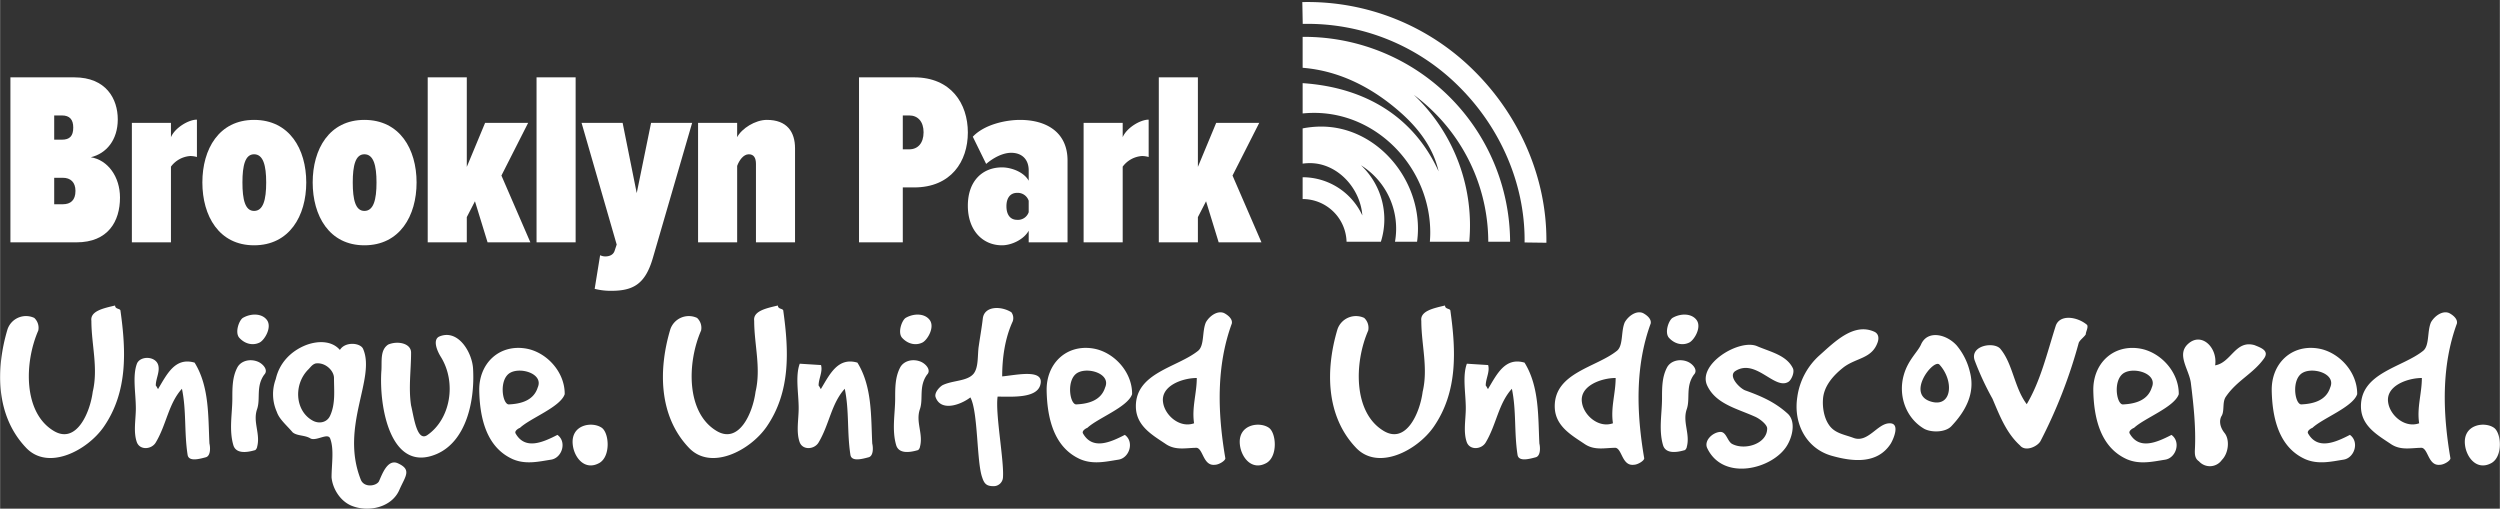
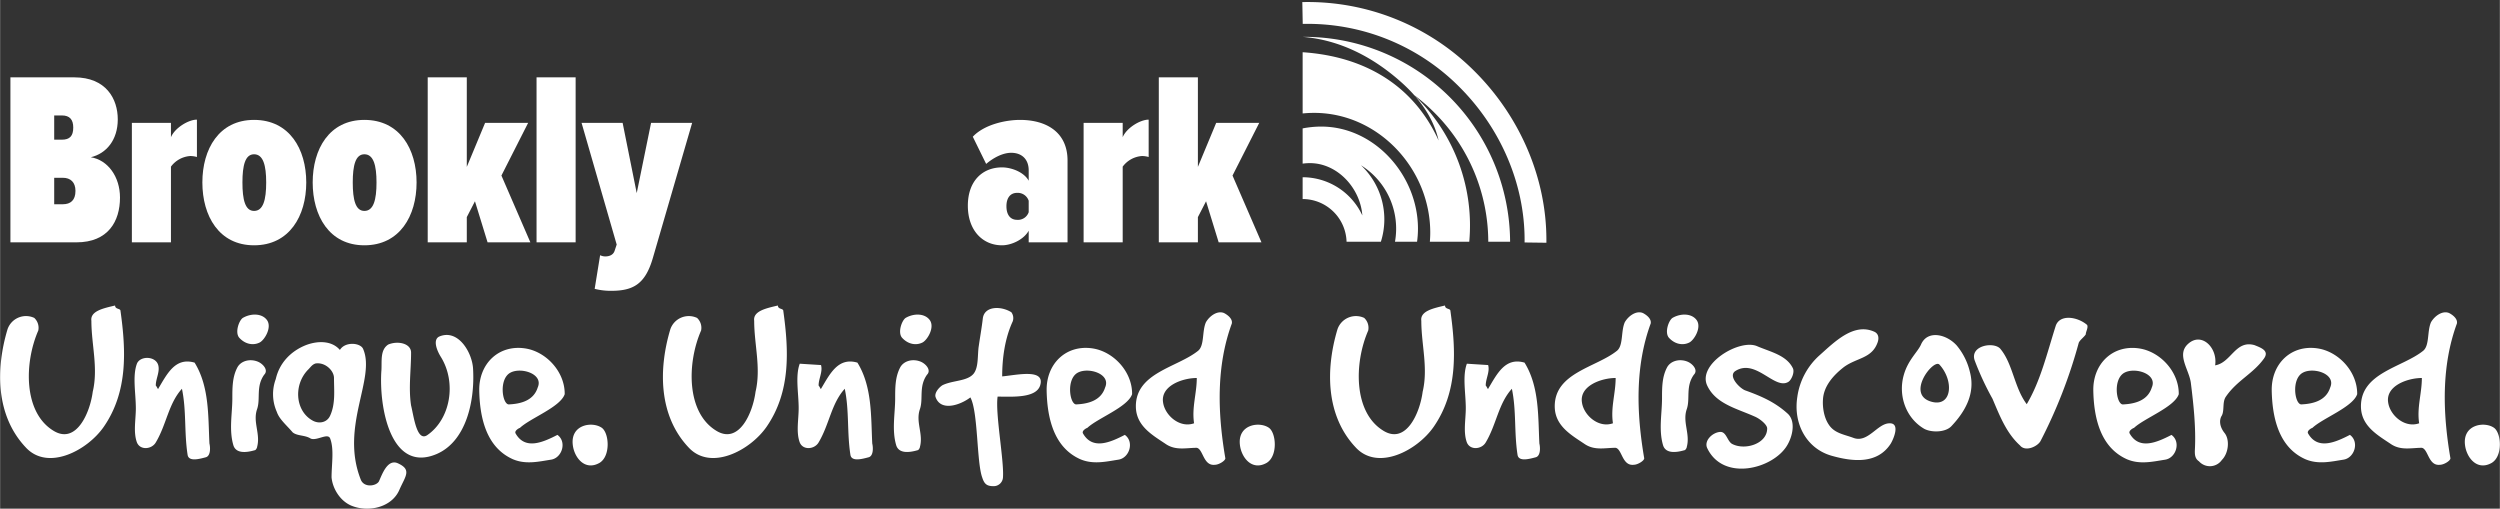
<svg xmlns="http://www.w3.org/2000/svg" width="13.81in" height="2.81in" viewBox="0 0 994.337 202.344">
  <rect x="0" y="0" width="994.337" height="202.344" fill="#333333" stroke="none" />
  <title>BP_Logo_Tagline_White</title>
  <g>
    <g>
      <path d="M545.435,59.092" transform="translate(-6.831 -6.126)" fill="#fff" stroke="#fff" stroke-linecap="round" stroke-linejoin="round" stroke-width="0" />
      <g>
        <path d="M10.924,102.522V36.893H36.311c12.693,0,17.317,8.56,17.317,16.727S49.1,67.2,42.9,68.675c6.789,1.082,11.611,7.773,11.611,16.038,0,9.445-4.723,17.809-17.317,17.809ZM35.917,56.867c0-3.149-1.378-4.821-4.526-4.821H28.34v9.643h3.05C34.539,61.689,35.917,60.213,35.917,56.867ZM36.8,82.057c0-3.444-1.968-5.215-5.018-5.215H28.34V87.37h3.444C34.834,87.37,36.8,85.8,36.8,82.057Z" transform="translate(-6.831 -6.126)" fill="#fff" />
        <path d="M59.236,102.522V55H74.782V60.7c1.574-3.739,6.986-6.986,10.331-6.986V68.576a10.715,10.715,0,0,0-2.558-.394,10.436,10.436,0,0,0-7.773,4.231v30.108Z" transform="translate(-6.831 -6.126)" fill="#fff" />
        <path d="M87.277,78.711c0-13.283,6.593-24.894,20.565-24.894,14.071,0,20.761,11.61,20.761,24.894S121.913,103.7,107.842,103.7C93.87,103.7,87.277,91.995,87.277,78.711Zm25.386,0c0-6.79-1.181-11.218-4.821-11.218-3.543,0-4.625,4.428-4.625,11.218,0,6.887,1.082,11.315,4.625,11.315C111.482,90.026,112.663,85.6,112.663,78.711Z" transform="translate(-6.831 -6.126)" fill="#fff" />
        <path d="M131.16,78.711c0-13.283,6.592-24.894,20.565-24.894,14.07,0,20.761,11.61,20.761,24.894S165.8,103.7,151.725,103.7C137.753,103.7,131.16,91.995,131.16,78.711Zm25.386,0c0-6.79-1.181-11.218-4.821-11.218-3.543,0-4.625,4.428-4.625,11.218,0,6.887,1.082,11.315,4.625,11.315C155.365,90.026,156.546,85.6,156.546,78.711Z" transform="translate(-6.831 -6.126)" fill="#fff" />
        <path d="M200.724,102.522l-5.018-16.333-3.247,6.3v10.036H176.913V36.893h15.547V72.512L199.74,55h17.121L206.234,75.956l11.512,26.567Z" transform="translate(-6.831 -6.126)" fill="#fff" />
        <path d="M220.205,102.522V36.893h15.547v65.629Z" transform="translate(-6.831 -6.126)" fill="#fff" />
        <path d="M245.492,107.639a4.836,4.836,0,0,0,1.968.492c1.869,0,3.345-.689,3.838-2.361l.787-2.362L238.113,55h16.334l5.608,27.944L265.762,55H282.1L266.45,108.82c-3.05,10.43-7.872,12.988-16.629,12.988a26.1,26.1,0,0,1-6.494-.787Z" transform="translate(-6.831 -6.126)" fill="#fff" />
-         <path d="M307.481,102.522V71.332c0-2.46-.885-3.838-2.854-3.838-2.165,0-3.837,2.46-4.624,4.625v30.4H284.456V55H300V60.7c1.771-3.444,7.183-6.887,11.807-6.887,8.069,0,11.218,4.821,11.218,11.315v37.39Z" transform="translate(-6.831 -6.126)" fill="#fff" />
-         <path d="M348.474,102.522V36.893h21.942c14.661,0,21.352,10.43,21.352,21.942s-6.691,21.844-21.352,21.844H365.89v21.844Zm25.681-43.786c0-4.231-2.263-6.691-5.707-6.691H365.89v13.48h2.558C371.892,65.526,374.155,63.066,374.155,58.737Z" transform="translate(-6.831 -6.126)" fill="#fff" />
        <path d="M415.972,102.522V97.9c-1.968,3.542-6.888,5.8-10.627,5.8-7.576,0-13.579-5.8-13.579-15.743,0-10.036,6-15.251,13.579-15.251,3.739,0,8.757,1.869,10.627,5.313V73.89c0-4.231-2.558-6.986-6.986-6.986-3.05,0-6.691,1.672-9.938,4.428l-5.313-10.823c4.625-4.92,13.185-6.691,18.793-6.691,10.627,0,18.892,5.018,18.892,16.136v32.569Zm0-12V85.992a4.585,4.585,0,0,0-4.625-3.148c-2.657,0-4.231,1.968-4.231,5.313,0,3.444,1.574,5.412,4.231,5.412A4.5,4.5,0,0,0,415.972,90.518Z" transform="translate(-6.831 -6.126)" fill="#fff" />
        <path d="M437.814,102.522V55H453.36V60.7c1.574-3.739,6.986-6.986,10.331-6.986V68.576a10.712,10.712,0,0,0-2.558-.393,10.436,10.436,0,0,0-7.773,4.231v30.109Z" transform="translate(-6.831 -6.126)" fill="#fff" />
        <path d="M491.536,102.522l-5.018-16.334-3.246,6.3v10.036H467.725V36.893h15.547V72.512L490.552,55h17.121L497.046,75.955l11.512,26.567Z" transform="translate(-6.831 -6.126)" fill="#fff" />
      </g>
      <g>
        <g>
-           <path d="M575.7,98.659c0,1.221-.062,2.428-.156,3.626h15.67a71.579,71.579,0,0,0-20.677-57.093q-.682-.682-1.38-1.342a74.272,74.272,0,0,1,8.178,7.07,72.745,72.745,0,0,1,21.445,51.365h8.682a81.911,81.911,0,0,0-81.912-81.5c-.2,0-.407.006-.61.007v12.3c14.908,1.189,28.211,8.135,39.459,18.24,7.242,6.506,12.643,14.164,14.625,22.968-9.553-21.031-28.283-33.351-54.084-35.1V51.255c1.505-.149,3.031-.228,4.574-.228C554.977,51.027,575.7,73.192,575.7,98.659Z" transform="translate(-6.831 -6.126)" fill="#fff" />
+           <path d="M575.7,98.659c0,1.221-.062,2.428-.156,3.626h15.67a71.579,71.579,0,0,0-20.677-57.093q-.682-.682-1.38-1.342a74.272,74.272,0,0,1,8.178,7.07,72.745,72.745,0,0,1,21.445,51.365h8.682a81.911,81.911,0,0,0-81.912-81.5c-.2,0-.407.006-.61.007c14.908,1.189,28.211,8.135,39.459,18.24,7.242,6.506,12.643,14.164,14.625,22.968-9.553-21.031-28.283-33.351-54.084-35.1V51.255c1.505-.149,3.031-.228,4.574-.228C554.977,51.027,575.7,73.192,575.7,98.659Z" transform="translate(-6.831 -6.126)" fill="#fff" />
          <path d="M542.41,102.285h13.649a29.53,29.53,0,0,0-7.926-30.42,29.7,29.7,0,0,1,13.538,30.42h8.782a38.571,38.571,0,0,0,.36-5.191c0-21.2-17.247-40.617-38.447-40.617a38.471,38.471,0,0,0-7.431.727V71.216a21,21,0,0,1,2.894-.2c11.012,0,20.058,10,20.858,20.811a26.2,26.2,0,0,0-23.752-15.2V85.3A17.5,17.5,0,0,1,542.41,102.285Z" transform="translate(-6.831 -6.126)" fill="#fff" />
          <line x1="518.104" y1="14.669" x2="518.104" y2="18.244" fill="#fff" stroke="#fff" stroke-linecap="round" stroke-linejoin="round" stroke-width="0" />
          <line x1="518.104" y1="26.965" x2="518.104" y2="23.351" fill="#fff" stroke="#fff" stroke-linecap="round" stroke-linejoin="round" stroke-width="0" />
          <line x1="518.104" y1="18.244" x2="518.104" y2="23.351" fill="#fff" stroke="#fff" stroke-linecap="round" stroke-linejoin="round" stroke-width="0" />
          <line x1="518.104" y1="45.129" x2="518.104" y2="38.907" fill="#fff" stroke="#fff" stroke-linecap="round" stroke-linejoin="round" stroke-width="0" />
          <line x1="518.104" y1="51.078" x2="518.104" y2="57.794" fill="#fff" stroke="#fff" stroke-linecap="round" stroke-linejoin="round" stroke-width="0" />
          <line x1="518.104" y1="62.143" x2="518.104" y2="65.09" fill="#fff" stroke="#fff" stroke-linecap="round" stroke-linejoin="round" stroke-width="0" />
-           <line x1="518.104" y1="57.794" x2="518.104" y2="62.143" fill="#fff" stroke="#fff" stroke-linecap="round" stroke-linejoin="round" stroke-width="0" />
          <line x1="518.104" y1="70.492" x2="518.104" y2="79.173" fill="#fff" stroke="#fff" stroke-linecap="round" stroke-linejoin="round" stroke-width="0" />
-           <line x1="518.104" y1="8.682" x2="518.104" fill="#fff" stroke="#fff" stroke-linecap="round" stroke-linejoin="round" stroke-width="0" />
          <line x1="518.104" y1="33.077" x2="518.104" y2="37.872" fill="#fff" stroke="#fff" stroke-linecap="round" stroke-linejoin="round" stroke-width="0" />
          <line x1="518.104" y1="37.872" x2="518.104" y2="38.907" fill="#fff" stroke="#fff" stroke-linecap="round" stroke-linejoin="round" stroke-width="0" />
        </g>
        <path d="M621.9,102.686l-8.68-.114q.006-.534.006-1.067c0-22.148-9.432-44.283-25.878-60.729a85.124,85.124,0,0,0-62.374-25.139l-.165-8.68a93.73,93.73,0,0,1,68.678,27.681C611.544,52.7,621.9,77.071,621.9,101.5Q621.9,102.095,621.9,102.686Z" transform="translate(-6.831 -6.126)" fill="#fff" />
      </g>
    </g>
    <path d="M998.875,176.321c-3.753-2.68-12.545-1.394-11.58,6.755.536,4.932,4.718,10.508,10.615,7.184,4.5-2.681,3.86-11.794.965-13.939m-42.138-10.079c-1.072-6.648,7.72-9.757,13.4-9.757,0,6.112-2.037,11.794-1.072,18.013-5.683,2.037-11.58-3.109-12.33-8.256m-10.829,1.5c0,7.827,6.648,11.473,11.9,15.011,3.967,2.68,8.149,1.5,12.33,1.5,2.573.536,2.573,7.291,7.184,6.755,1.608,0,4.182-1.608,4.182-2.573-3.109-18.12-3.645-36.67,2.573-53.611.429-2.037-2.037-3.645-3.109-4.182-2.573-1.072-5.683,1.072-7.184,3.645-1.608,3.645-.536,9.221-3.109,11.365-8.256,6.648-24.768,8.685-24.768,22.088m-23.8-.75c-2.573-.215-3.967-10.186.751-12.652,4.289-2.252,13.188.536,10.829,5.9-1.608,5.146-6.54,6.54-11.58,6.755m-11.687-5.468c.215,10.293,2.573,22.409,13.3,27.234,5.147,2.252,10.4.965,15.225.215,4.4-.643,6.433-7.077,2.573-9.864-6,3.109-12.866,6-16.619-.536-.643-1.072,1.287-2.144,1.716-2.252,4.074-3.86,16.083-8.256,17.8-13.4.107-9.007-7.505-17.048-15.869-18.228-10.508-1.5-18.335,6.219-18.12,16.834m-32.166-3c1.072,8.578,2.037,17.692,1.608,26.269-.107,2.144,0,3.753,1.608,4.825a5.821,5.821,0,0,0,9.114-.536c2.681-2.68,3.217-8.042,1.072-10.722s-2.144-5.361-1.072-6.969c1.072-2.144.107-5.361,1.608-7.505,4.4-6.433,10.829-9.114,15.118-15.118,2.252-3.109-1.072-4.289-3.753-5.361-7.613-2.144-9.221,6.969-15.654,8.042,1.072-6.969-5.361-13.4-10.722-8.578-4.825,4.289.429,10.293,1.072,15.654m-27.123,8.471c-2.573-.215-3.967-10.186.75-12.652,4.289-2.252,13.188.536,10.829,5.9-1.608,5.146-6.54,6.54-11.58,6.755m-11.687-5.468c.215,10.293,2.573,22.409,13.3,27.234,5.147,2.252,10.4.965,15.225.215,4.4-.643,6.433-7.077,2.573-9.864-6,3.109-12.867,6-16.619-.536-.643-1.072,1.287-2.144,1.716-2.252,4.074-3.86,16.083-8.256,17.8-13.4.107-9.007-7.505-17.048-15.869-18.228-10.508-1.5-18.335,6.219-18.12,16.834m-40.1,3.217c2.788,6.541,5.468,13.617,10.936,18.549,2.144,2.68,6.969.429,8.149-1.716a197.363,197.363,0,0,0,15.225-39.136c.536-1.18,2.144-2.252,2.788-3.324,0-1.072,1.072-2.681.536-3.753-3.86-3.324-11.044-4.4-12.545.536-3.431,10.829-6,21.766-11.473,30.987-4.932-6.54-5.468-15.761-10.293-21.766-2.252-3.324-12.545-1.716-10.4,4.4a113.293,113.293,0,0,0,7.077,15.225m-23.8,1.287c-11.258-2.573.322-17.37,2.68-14.9,5.79,6.326,5.039,16.619-2.68,14.9m-3.431,10.615c2.895,1.608,8.47,1.5,10.829-.965,5.683-6,9.65-13.188,7.4-21.659a25.569,25.569,0,0,0-5.254-10.508c-4.074-4.5-11.58-6.219-14.153-.429-1.287,3-5.147,6.112-6.862,12.116-2.359,8.149.75,17.155,8.042,21.444m-50.394-12.759c-1.716,10.615,3.538,20.586,13.51,23.481,8.256,2.359,18.228,3.538,23.589-4.718,1.072-1.716,4.074-8.47-.643-8.149-4.718.214-8.471,7.934-14.153,5.79-3.753-1.394-7.613-1.823-9.864-5.361-1.93-2.895-2.466-6.969-2.252-9.972.322-5.254,4.074-9.543,8.363-12.867,5.147-3.753,11.151-3.324,13.4-9.864.751-2.252-.107-3.646-1.394-4.182-8.149-3.645-15.761,4.074-21.659,9.328a27.238,27.238,0,0,0-8.9,16.512m-15.972-20.05c-7.077-3.109-24.017,7.184-19.836,15.761,3.431,7.184,11.687,9.007,18.871,12.223,2.037.858,4.932,3.217,4.932,4.718,0,6.112-8.792,8.792-13.832,6.219-2.037-.965-2.359-5.039-4.932-4.825-3,.215-6.54,3.538-5.039,6.541,6.433,13.3,26.162,8.149,31.737-1.179,2.252-3.753,3.431-9.543.322-12.545-5.039-4.61-10.4-6.969-16.941-9.328-2.144-.75-7.077-5.683-3.967-7.72,8.149-5.147,15.654,7.72,21.122,4.289,1.179-.751,2.573-3.86,1.716-5.468-2.573-5.147-8.9-6.433-14.153-8.685M670.572,140.4c2.466,2.788,5.79,3.217,8.256,1.93,1.93-1.072,4.825-5.9,2.895-8.792-1.93-2.788-6.326-2.895-9.65-.965-1.5.965-3.217,5.683-1.5,7.827m-2.681,24.232c0,6-1.394,12.545.429,18.656,1.072,3.324,5.147,2.895,8.47,1.93.429,0,.965-.965.965-1.394,1.394-5.147-1.823-9.864,0-15.011,1.394-4.182-.536-8.9,2.788-13.617,1.823-1.823-.429-4.289-2.359-5.147-3.217-1.394-6.969-.429-8.363,2.359-1.93,3.753-1.93,7.934-1.93,12.223m-31.845,1.608c-1.072-6.648,7.72-9.757,13.4-9.757,0,6.112-2.037,11.794-1.072,18.013-5.683,2.037-11.58-3.109-12.33-8.256m-10.829,1.5c0,7.827,6.648,11.473,11.9,15.011,3.967,2.68,8.149,1.5,12.33,1.5,2.573.536,2.573,7.291,7.184,6.755,1.608,0,4.182-1.608,4.182-2.573-3.109-18.12-3.645-36.67,2.573-53.611.429-2.037-2.037-3.645-3.109-4.182-2.573-1.072-5.683,1.072-7.184,3.645-1.608,3.645-.536,9.221-3.109,11.365-8.256,6.648-24.768,8.685-24.768,22.088M590.264,150.8c-1.823,4.932-.429,11.794-.429,17.692,0,4.5-1.072,9.543.429,13.617,1.287,3.217,5.9,2.788,7.505,0,4.289-7.184,5.039-15.44,10.4-21.337,1.823,8.685.858,17.262,2.252,26.269.429,2.788,4.5,1.715,7.291.965,1.823-.536,1.823-3.645,1.394-5.468-.536-10.829,0-22.624-5.9-32.166-7.72-2.252-10.937,4.5-14.475,10.4,0,.536-.536-.858-.965-1.287,0-2.788,1.716-5.468.965-8.149m-52.645,32.81c8.8,9.436,24.45,1.18,30.99-8.256,9.543-13.831,8.9-30.022,6.644-46.1,0-1.072-2.141-.536-2.141-2.144-4.5,1.072-9.972,2.144-9.435,6.112,0,9.435,2.788,18.764.532,28.2-1.069,8.363-6.537,21.015-15.543,15.547-12.116-7.291-11.687-27.127-6.115-39.886a5.342,5.342,0,0,0-1.6-5.039,7.763,7.763,0,0,0-10.615,4.5c-4.825,16.083-4.611,34.525,7.287,47.07m-34.522-7.827c-3.753-2.68-12.545-1.394-11.58,6.755.536,4.932,4.718,10.508,10.615,7.184,4.5-2.681,3.86-11.794.965-13.939m-42.138-10.079c-1.072-6.648,7.72-9.757,13.4-9.757,0,6.112-2.037,11.794-1.072,18.013-5.683,2.037-11.58-3.109-12.33-8.256m-10.829,1.5c0,7.827,6.648,11.473,11.9,15.011,3.967,2.68,8.149,1.5,12.33,1.5,2.573.536,2.573,7.291,7.184,6.755,1.608,0,4.182-1.608,4.182-2.573-3.109-18.12-3.646-36.67,2.573-53.611.429-2.037-2.037-3.645-3.109-4.182-2.573-1.072-5.683,1.072-7.184,3.645-1.608,3.645-.536,9.221-3.11,11.365-8.256,6.648-24.768,8.685-24.768,22.088m-23.8-.75c-2.573-.215-3.967-10.186.751-12.652,4.289-2.252,13.188.536,10.829,5.9-1.608,5.146-6.54,6.54-11.58,6.755m-11.687-5.468c.214,10.293,2.573,22.409,13.3,27.234,5.147,2.252,10.4.965,15.225.215,4.4-.643,6.433-7.077,2.573-9.864-6,3.109-12.867,6-16.619-.536-.643-1.072,1.287-2.144,1.716-2.252,4.074-3.86,16.083-8.256,17.8-13.4.107-9.007-7.505-17.048-15.869-18.228-10.508-1.5-18.335,6.219-18.12,16.834m-27.016-17.692c-.536,3.646,0,8.363-2.037,10.937-2.573,3.109-8.363,2.573-12.438,4.61-1.608,1.072-3.217,3.217-2.681,4.718,2.037,5.79,9.757,3.217,13.832.107,3.109,5.683,2.466,25.761,4.718,31.873.858,2.681,1.93,3.431,4.5,3.431a3.707,3.707,0,0,0,3.753-3.645c.429-6.755-3.11-25.225-2.144-31.98,5.683,0,15.333.75,16.941-4.5,2.037-6.755-9.328-4.074-15.118-3.538,0-7.291,1.072-15.118,4.182-21.873a3.9,3.9,0,0,0-.536-3.645c-4.074-2.573-10.829-2.573-11.365,2.573-.429,3.645-1.072,7.184-1.608,10.936M365.536,140.4c2.466,2.788,5.79,3.217,8.256,1.93,1.93-1.072,4.825-5.9,2.895-8.792-1.93-2.788-6.326-2.895-9.65-.965-1.5.965-3.217,5.683-1.5,7.827m-2.68,24.232c0,6-1.394,12.545.429,18.656,1.072,3.324,5.147,2.895,8.47,1.93.429,0,.965-.965.965-1.394,1.394-5.147-1.823-9.864,0-15.011,1.394-4.182-.536-8.9,2.788-13.617,1.823-1.823-.429-4.289-2.359-5.147-3.217-1.394-6.969-.429-8.363,2.359-1.93,3.753-1.93,7.934-1.93,12.223M324.9,150.8c-1.823,4.932-.429,11.794-.429,17.692,0,4.5-1.072,9.543.429,13.617,1.287,3.217,5.9,2.788,7.505,0,4.289-7.184,5.039-15.44,10.4-21.337,1.823,8.685.858,17.262,2.252,26.269.429,2.788,4.5,1.715,7.291.965,1.823-.536,1.823-3.645,1.394-5.468-.536-10.829,0-22.624-5.9-32.166-7.72-2.252-10.937,4.5-14.475,10.4,0,.536-.536-.858-.965-1.287,0-2.788,1.716-5.468.965-8.149m-52.645,32.81c8.792,9.436,24.446,1.18,30.987-8.256,9.543-13.831,8.9-30.022,6.648-46.1,0-1.072-2.144-.536-2.144-2.144-4.5,1.072-9.972,2.144-9.435,6.112,0,9.435,2.788,18.764.536,28.2-1.072,8.363-6.54,21.015-15.547,15.547-12.116-7.291-11.687-27.127-6.112-39.886a5.343,5.343,0,0,0-1.608-5.039,7.763,7.763,0,0,0-10.615,4.5c-4.825,16.083-4.61,34.525,7.291,47.07M246.2,176.321c-3.753-2.68-12.545-1.394-11.58,6.755.536,4.932,4.718,10.508,10.615,7.184,4.5-2.681,3.86-11.794.965-13.939M209.1,166.992c-2.573-.215-3.967-10.186.751-12.652,4.289-2.252,13.188.536,10.829,5.9-1.608,5.146-6.54,6.54-11.58,6.755m-11.687-5.468c.214,10.293,2.573,22.409,13.3,27.234,5.147,2.252,10.4.965,15.225.215,4.4-.643,6.433-7.077,2.573-9.864-6,3.109-12.867,6-16.619-.536-.643-1.072,1.287-2.144,1.715-2.252,4.074-3.86,16.083-8.256,17.8-13.4.107-9.007-7.505-17.048-15.869-18.228-10.508-1.5-18.335,6.219-18.12,16.834M158.5,153.375c-1.072,14.582,3.646,41.173,21.98,33.346,11.687-5.039,15.225-20.908,14.475-33.882-.322-6.433-5.9-15.976-13.4-12.867-2.681,1.179-1.072,5.468.536,8.042,6.433,10.293,3.86,24.875-5.361,31.2-4.182,2.788-5.361-7.505-6.433-11.794-1.072-6.969,0-14.046,0-21.015,0-3.753-5.361-4.825-9.114-3.217-3.217,2.144-2.466,6.433-2.681,10.186m-29.057-.322c.965-.965,1.5-1.93,2.895-2.359,3.86-.536,7.291,2.895,7.291,5.79,0,4.825.643,10.186-1.5,14.9-1.287,3-4.718,3.431-7.184,1.93-6.755-3.86-7.505-14.26-1.5-20.265m-.965-9.65c-6.219,2.466-10.615,7.291-12.009,13.51a17.293,17.293,0,0,0,.429,13.081c.965,2.895,3.86,5.254,6.326,8.149,1.93,1.5,4.825.965,7.184,2.466,2.466.965,6.862-2.466,7.72,0,1.608,4.289.536,10.186.536,15.44.429,4.4,3.324,9.221,7.72,11.151,6.755,2.895,16.3.858,19.3-6.326,2.359-5.361,5.039-7.934-.75-10.508-4.074-1.716-6.219,4.611-7.4,7.184-.965,1.93-6,2.788-7.291-.75-8.256-21.122,6.112-40.1.965-51.895-1.072-2.466-7.184-3-9.221.429-3.324-3.86-9.006-3.645-13.51-1.93m-26.591-3c2.466,2.788,5.79,3.217,8.256,1.93,1.93-1.072,4.825-5.9,2.895-8.792-1.93-2.788-6.326-2.895-9.65-.965-1.5.965-3.217,5.683-1.5,7.827M99.2,164.634c0,6-1.394,12.545.429,18.656,1.072,3.324,5.147,2.895,8.471,1.93.429,0,.965-.965.965-1.394,1.394-5.147-1.823-9.864,0-15.011,1.394-4.182-.536-8.9,2.788-13.617,1.823-1.823-.429-4.289-2.359-5.147-3.217-1.394-6.969-.429-8.363,2.359-1.93,3.753-1.93,7.934-1.93,12.223m-38.382,3.86c0,4.5-1.072,9.543.429,13.617,1.287,3.217,5.9,2.788,7.505,0,4.289-7.184,5.039-15.44,10.4-21.337,1.823,8.685.858,17.262,2.252,26.269.429,2.788,4.5,1.715,7.291.965,1.823-.536,1.823-3.645,1.394-5.468-.536-10.829,0-22.624-5.9-32.166-7.72-2.252-10.937,4.5-14.475,10.4,0,.536-.536-.858-.965-1.287,0-2.788,1.716-5.468.965-8.149-1.072-3.645-7.184-3.753-8.471-.536-1.823,4.932-.429,11.794-.429,17.692M17.075,184.148c8.792,9.436,24.446,1.18,30.987-8.256,9.543-13.831,8.9-30.022,6.648-46.1,0-1.072-2.144-.536-2.144-2.144-4.5,1.072-9.972,2.144-9.435,6.112,0,9.435,2.788,18.764.536,28.2-1.072,8.363-6.54,21.015-15.547,15.547C16,170.209,16.432,150.373,22.007,137.614a5.343,5.343,0,0,0-1.608-5.039,7.763,7.763,0,0,0-10.615,4.5c-4.825,16.083-4.611,34.525,7.291,47.07" transform="translate(-6.831 -6.126)" fill="#fff" />
  </g>
</svg>